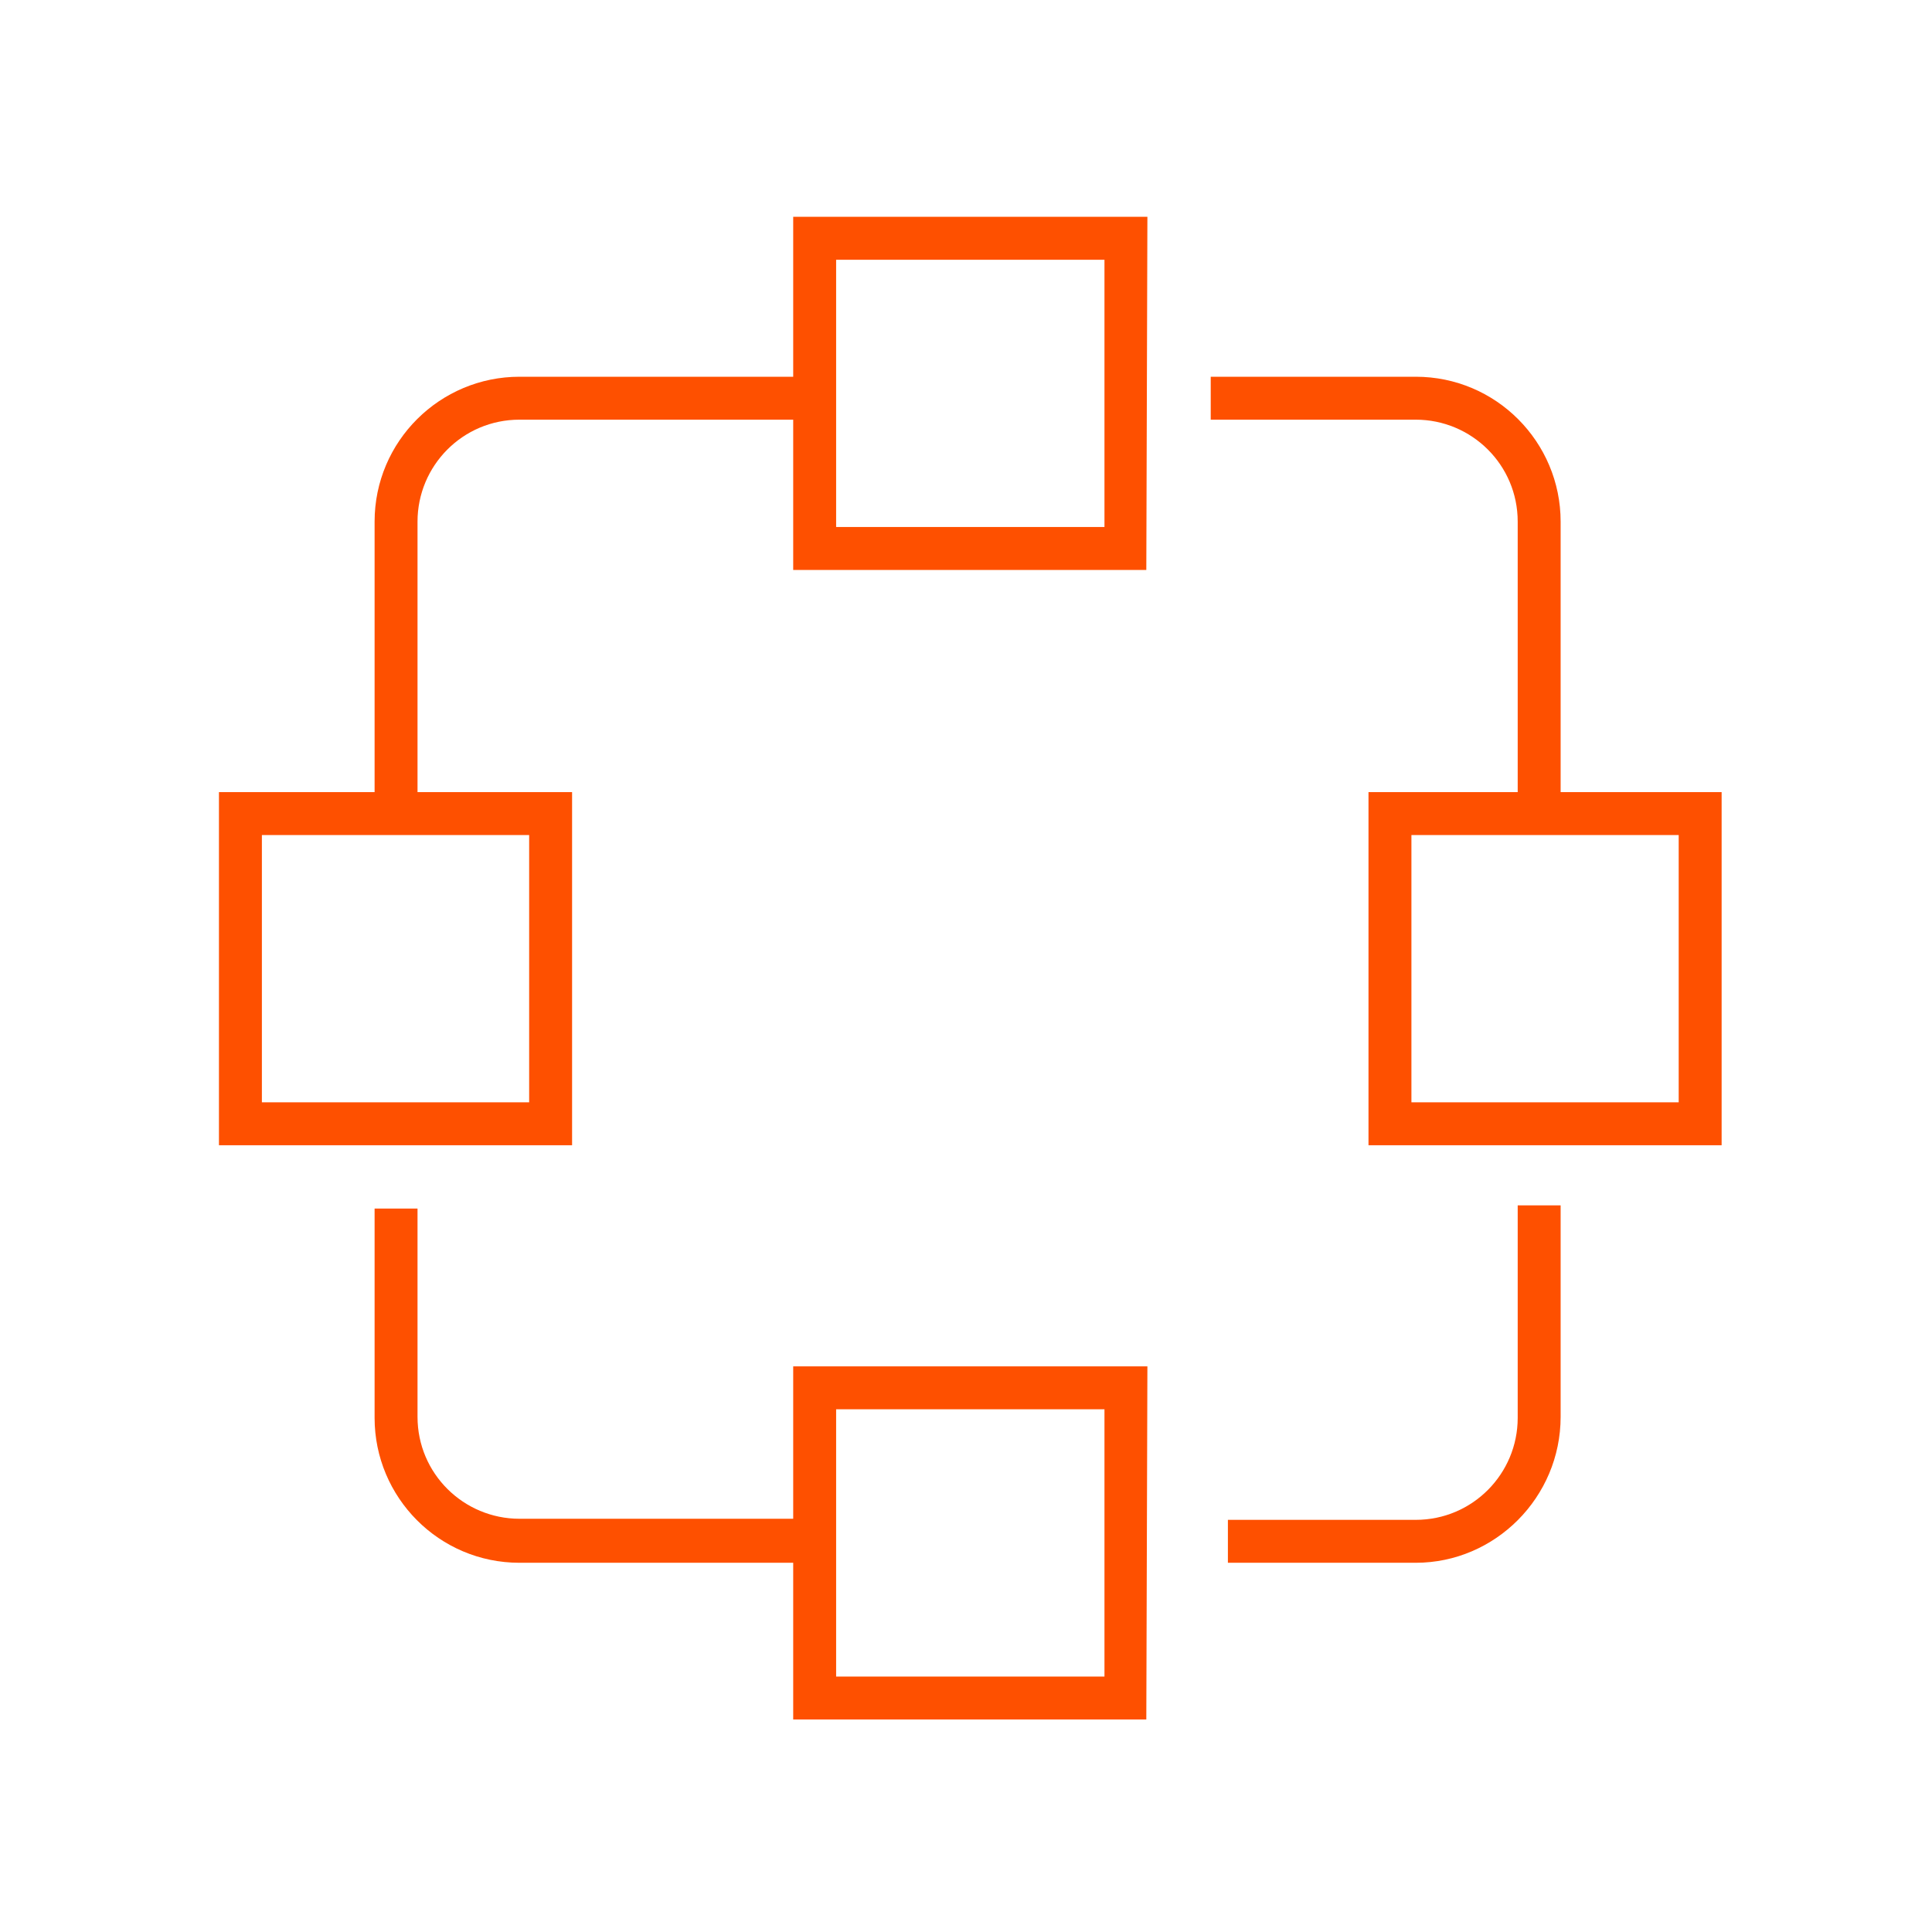
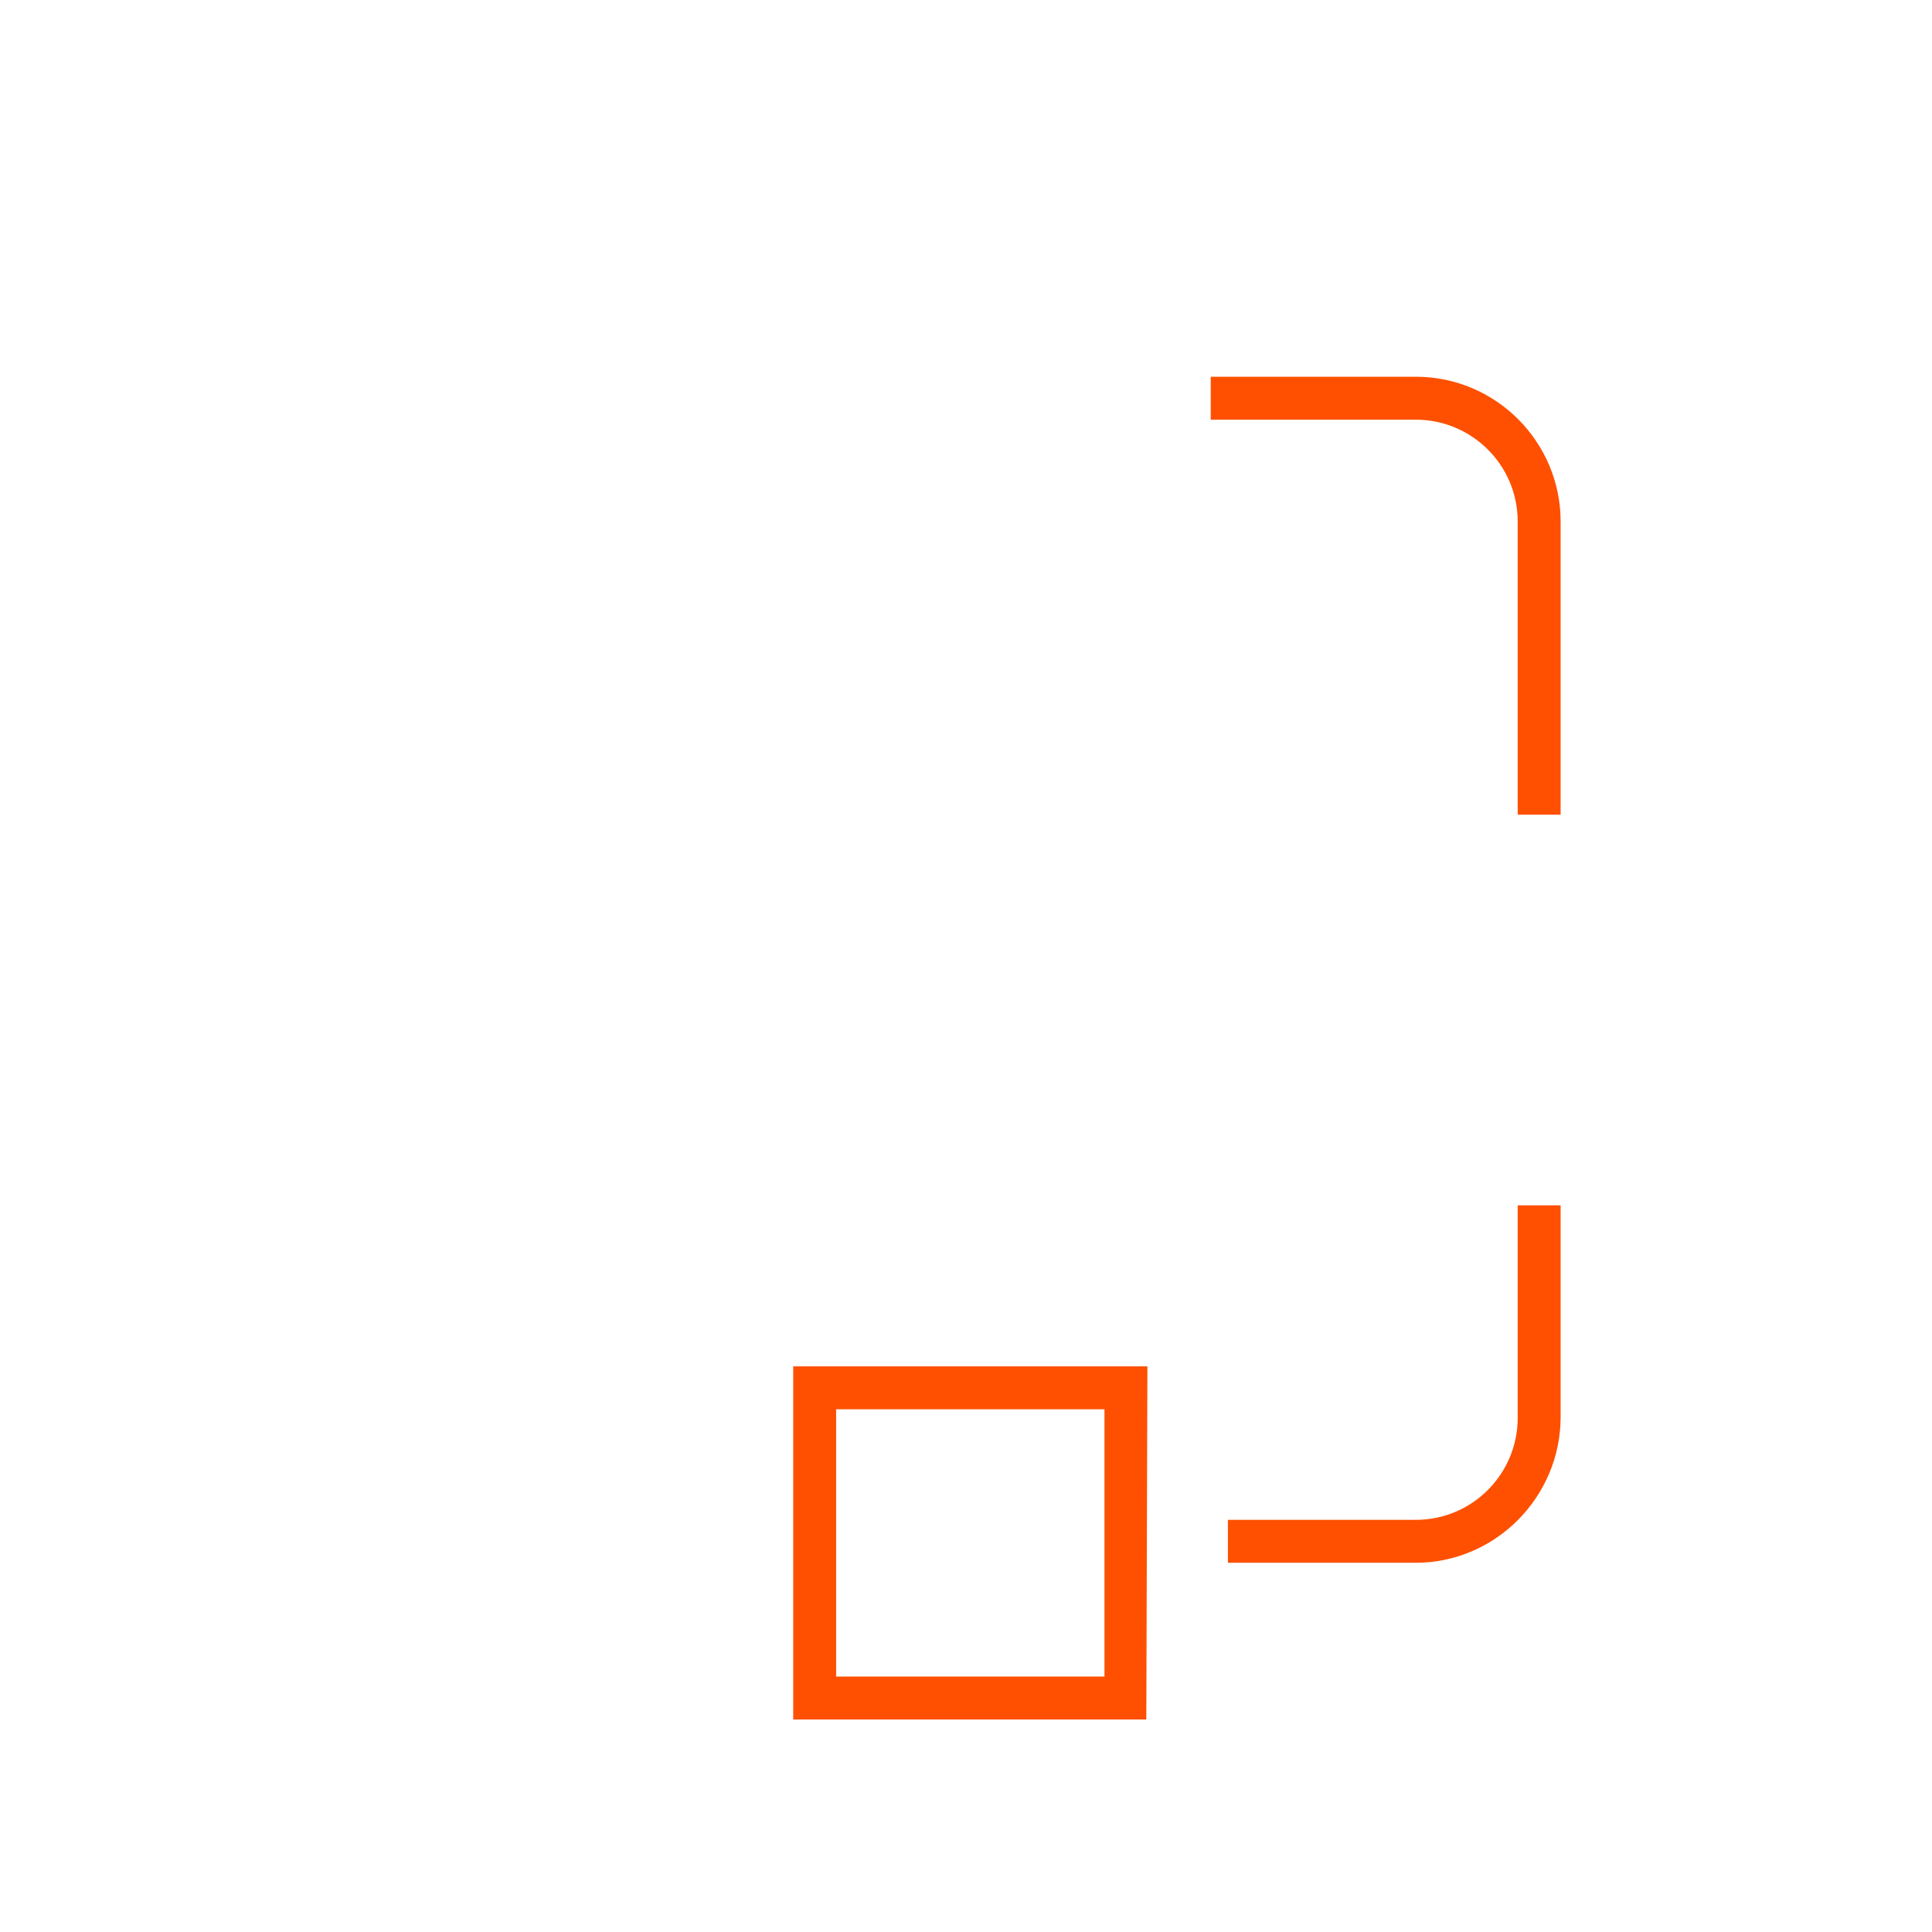
<svg xmlns="http://www.w3.org/2000/svg" width="100" height="100" viewBox="0 0 100 100" fill="none">
-   <path d="M21.611 41.889H19.389V27C19.389 22.833 22.778 19.5 26.889 19.5H42.722V21.722H26.889C23.944 21.722 21.611 24.111 21.611 27V41.889Z" fill="#FE5000" />
-   <path d="M42.111 80.889H26.889C22.722 80.889 19.389 77.5 19.389 73.389V62.556H21.611V73.333C21.611 76.278 24 78.611 26.889 78.611H42.111V80.889Z" fill="#FE5000" />
  <path d="M73.278 80.889H63.556V78.667H73.278C76.222 78.667 78.556 76.278 78.556 73.389V62.389H80.778V73.333C80.778 77.5 77.389 80.889 73.278 80.889Z" fill="#FE5000" />
  <path d="M80.778 42.167H78.556V27C78.556 24.056 76.167 21.722 73.278 21.722H62.667V19.5H73.278C77.445 19.5 80.778 22.889 80.778 27V42.167Z" fill="#FE5000" />
-   <path d="M57.167 13.444V27.278H43.278V13.444H57.167ZM59.389 11.222H41.056V29.5H59.333L59.389 11.222Z" fill="#FE5000" />
  <path d="M57.167 72.944V86.778H43.278V72.944H57.167ZM59.389 70.722H41.056V89H59.333L59.389 70.722Z" fill="#FE5000" />
-   <path d="M27.389 43.222V57.056H13.555V43.222H27.389ZM29.611 41H11.333V59.278H29.611V41Z" fill="#FE5000" />
-   <path d="M86.889 43.222V57.056H73.055V43.222H86.889ZM89.111 41H70.833V59.278H89.111V41Z" fill="#FE5000" />
</svg>